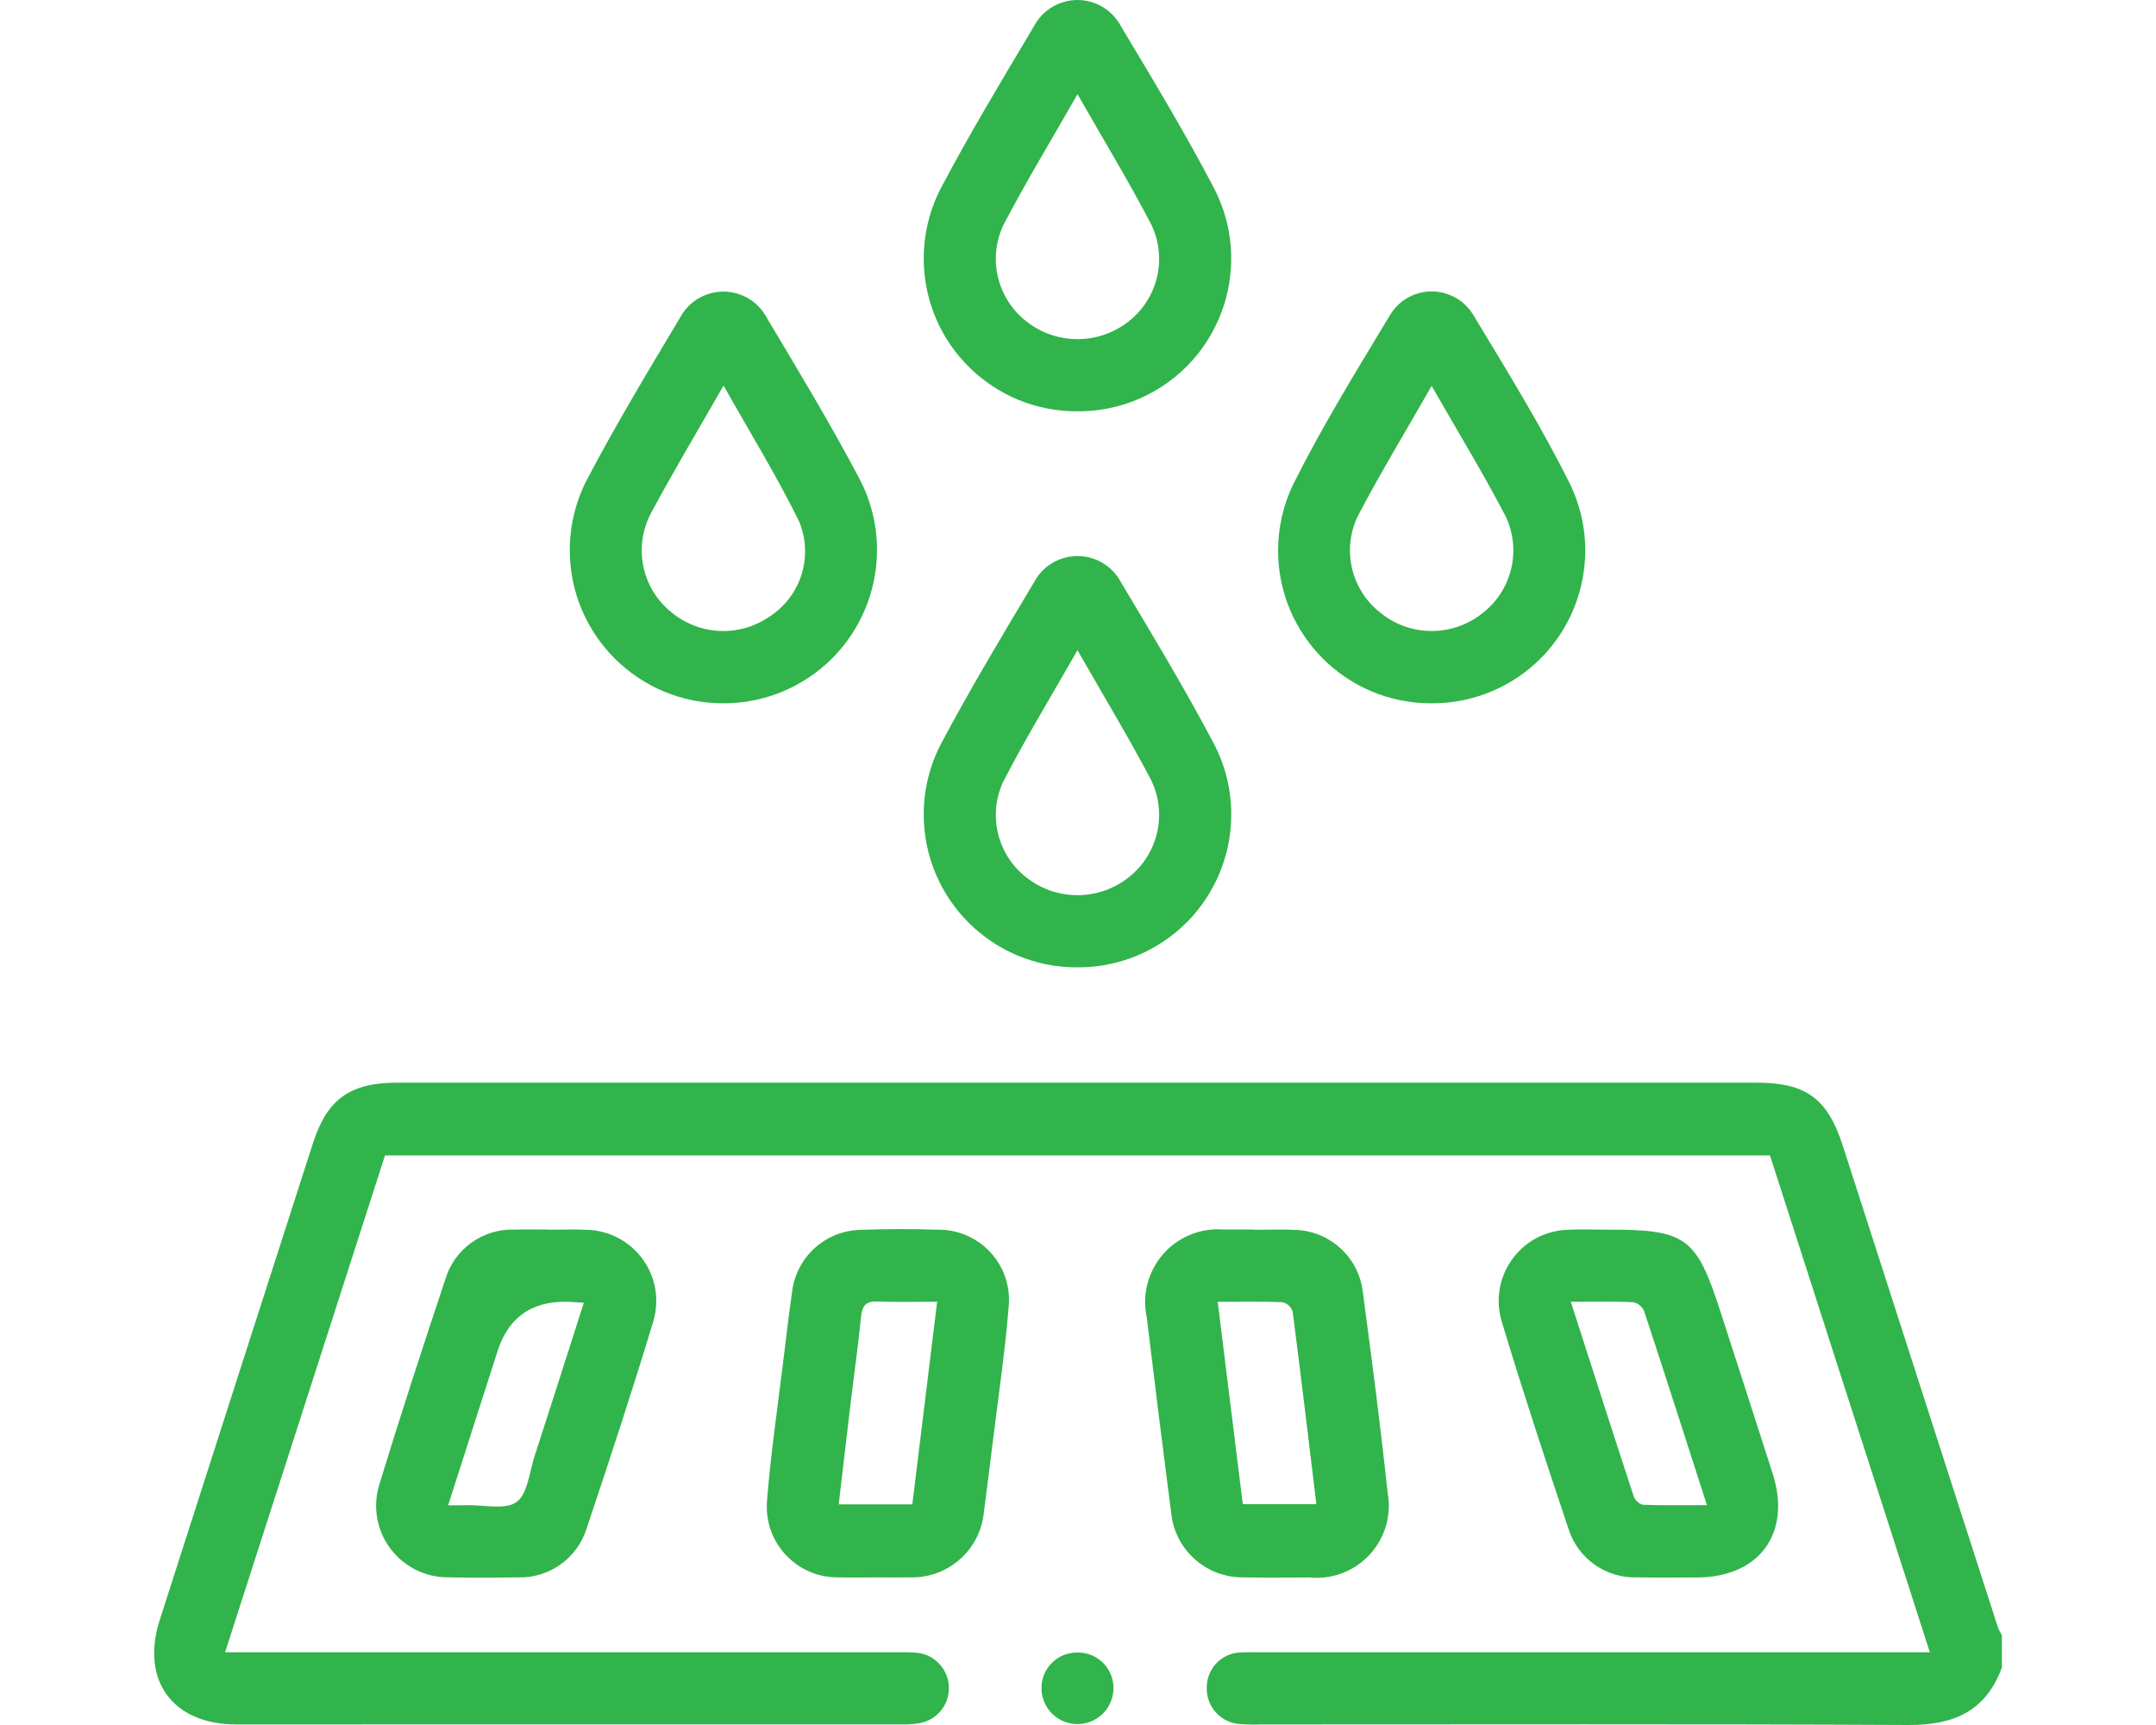
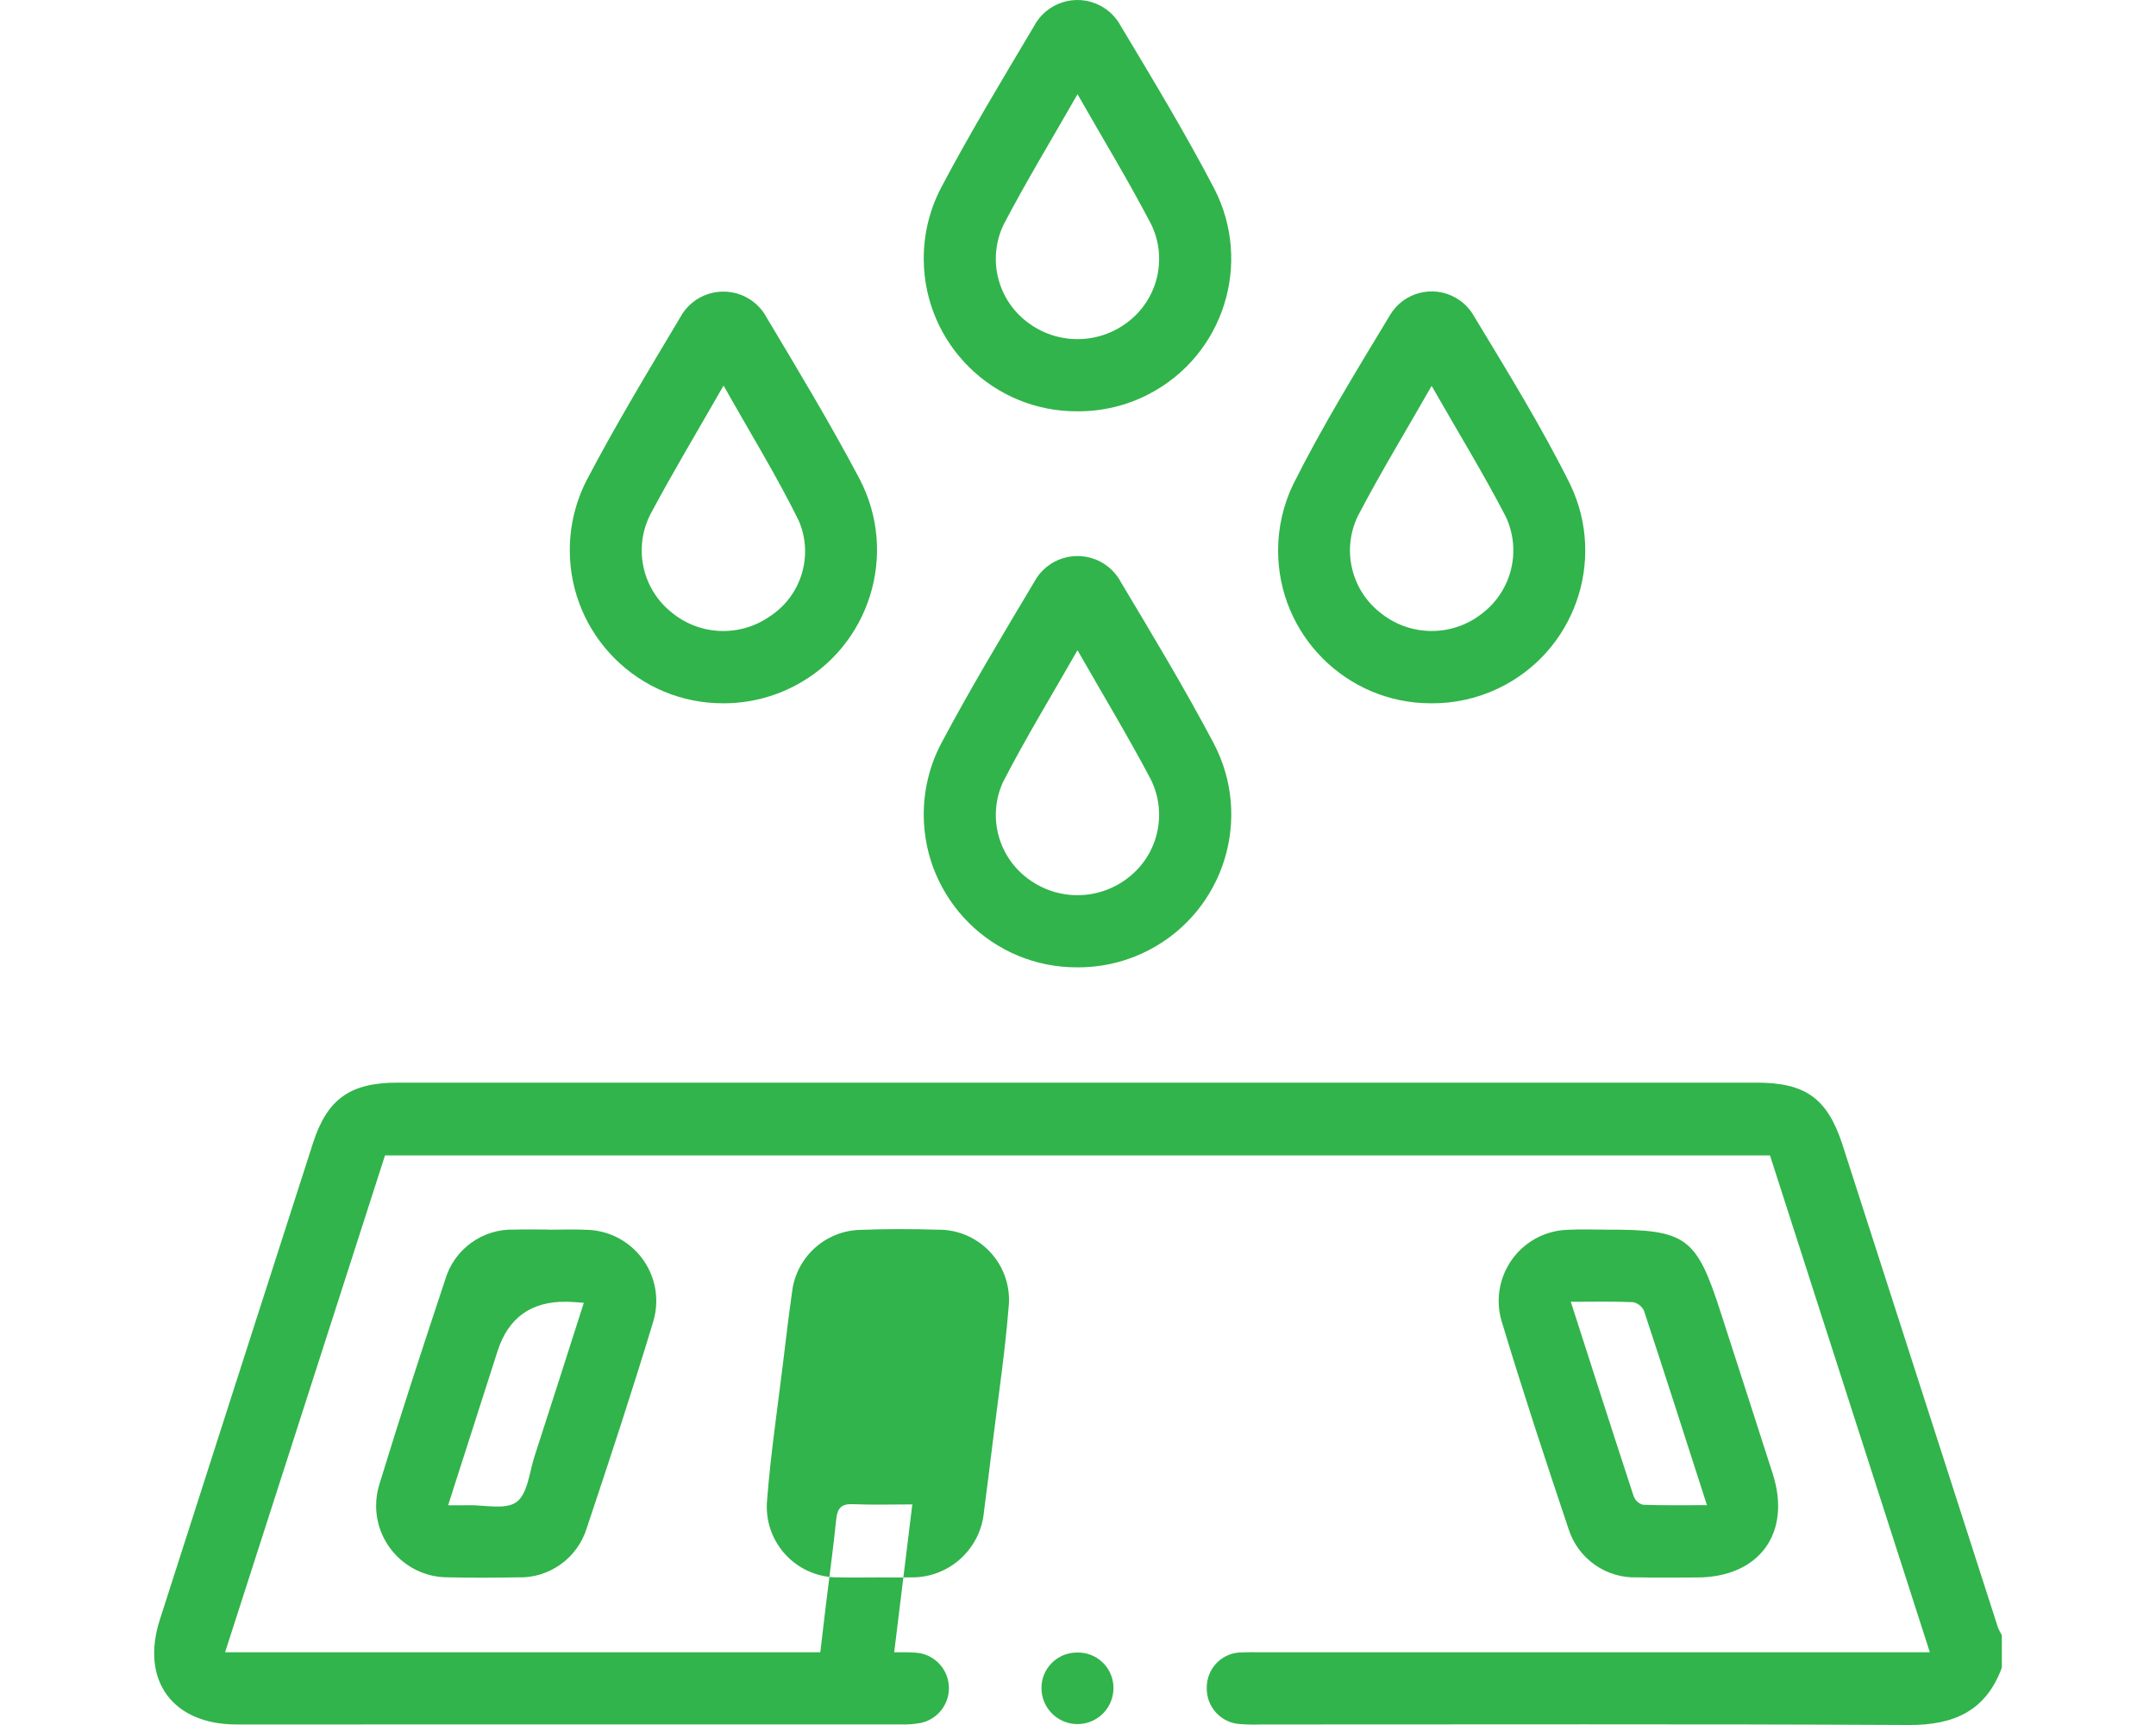
<svg xmlns="http://www.w3.org/2000/svg" id="Layer_1" width="100" height="80" viewBox="0 0 100 80">
  <defs>
    <style>.cls-1{fill:#31b44b;}</style>
  </defs>
  <path class="cls-1" d="M92.85,77.339c-.741,2.018-2.233,2.671-4.313,2.661-10.02-.051-20.039-.023-30.059-.024-.307.011-.614.006-.92-.016-.909-.033-1.619-.796-1.586-1.706 0-.004 0-.007 0-.011.007-.896.739-1.617,1.635-1.61.014 0.0.028 0.0.042.001.278-.015.558-.007.837-.007h31.024l-7.415-23.044H17.858l-7.418,23.044h1.056c10.02,0,20.04 0,30.059.001.307,0,.615-.009.92.017.909.061,1.596.848,1.534,1.757-.05.742-.59,1.358-1.319,1.506-.302.054-.608.076-.914.066-10.271.003-20.542.004-30.813.001-2.957-.001-4.452-2.043-3.553-4.848,2.365-7.375,4.734-14.748,7.109-22.12.657-2.04,1.727-2.797,3.91-2.797,21.016-.001,42.033-.001,63.049,0,2.282,0,3.291.738,3.991,2.912,2.399,7.452,4.799,14.903,7.2,22.354.05.123.111.243.18.356l0,1.507Z" />
  <path class="cls-1" d="M49.996,19.075c-3.915.034-7.116-3.111-7.151-7.026-.01-1.167.268-2.317.809-3.351,1.339-2.535,2.824-4.994,4.291-7.459.575-1.12,1.95-1.562,3.07-.987.413.212.751.545.97.954,1.489,2.484,2.989,4.968,4.33,7.533,1.797,3.475.436,7.748-3.039,9.545-1.014.524-2.139.796-3.28.791ZM49.978,4.369c-1.214,2.126-2.386,4.053-3.429,6.049-.754,1.573-.297,3.46,1.093,4.515,1.374,1.058,3.287,1.06,4.663.006,1.391-1.053,1.851-2.938,1.101-4.513-1.039-1.998-2.213-3.926-3.428-6.056Z" />
  <path class="cls-1" d="M49.974,44.862c-3.917.02-7.109-3.139-7.129-7.056-.006-1.164.274-2.311.817-3.341,1.346-2.531,2.825-4.994,4.296-7.456.583-1.115,1.96-1.546,3.075-.963.412.216.749.553.964.965,1.473,2.462,2.954,4.923,4.295,7.457,1.824,3.465.494,7.753-2.971,9.577-1.031.543-2.18.823-3.345.816ZM49.976,30.154c-1.224,2.15-2.417,4.098-3.458,6.124-.722,1.589-.225,3.466,1.187,4.491,1.395,1.03,3.309.992,4.662-.094,1.366-1.083,1.786-2.975,1.006-4.535-1.038-1.968-2.192-3.876-3.397-5.986Z" />
  <path class="cls-1" d="M33.547,32.617c-3.924.008-7.111-3.166-7.119-7.09-.002-1.129.264-2.242.778-3.247,1.343-2.564,2.843-5.048,4.328-7.534.583-1.115,1.959-1.546,3.074-.963.413.216.749.553.964.966,1.471,2.462,2.954,4.923,4.294,7.458,1.822,3.48.477,7.778-3.002,9.599-1.023.536-2.162.814-3.317.811ZM33.561,17.881c-1.209,2.115-2.344,4.003-3.38,5.944-.805,1.545-.416,3.444.933,4.547,1.302,1.103,3.184,1.193,4.585.218,1.471-.951,2.042-2.824,1.353-4.434-1.028-2.088-2.257-4.078-3.491-6.274Z" />
  <path class="cls-1" d="M66.354,32.617c-3.913-.007-7.08-3.185-7.073-7.098.002-1.056.24-2.099.697-3.051,1.343-2.686,2.926-5.256,4.479-7.831.623-1.076,2.001-1.442,3.076-.819.343.199.628.485.825.829,1.555,2.574,3.143,5.143,4.478,7.832,1.685,3.533.188,7.763-3.345,9.448-.979.467-2.052.703-3.136.69ZM66.402,17.896c-1.215,2.129-2.388,4.056-3.43,6.052-.751,1.575-.288,3.462,1.106,4.511,1.367,1.074,3.291,1.073,4.657-.002,1.391-1.054,1.849-2.939,1.098-4.514-1.04-1.998-2.217-3.924-3.431-6.047Z" />
  <path class="cls-1" d="M25.452,57.03c.585,0,1.172-.026,1.756.005,1.824.039,3.27,1.55,3.231,3.373-.007.309-.057.616-.149.912-.968,3.196-2.011,6.369-3.071,9.536-.429,1.417-1.764,2.362-3.243,2.297-1.059.017-2.119.024-3.178-.002-1.836.016-3.337-1.46-3.353-3.296-.003-.354.051-.706.159-1.044.969-3.167,1.998-6.315,3.043-9.457.413-1.421,1.738-2.379,3.217-2.328.529-.018,1.059-.003,1.589-.003l-0.0.006ZM20.784,69.809c.366,0,.636.006.906-.001.774-.021,1.749.228,2.267-.149s.594-1.375.833-2.111c.762-2.348,1.511-4.702,2.289-7.129-.331-.02-.574-.045-.816-.048q-2.436-.029-3.182,2.279c-.757,2.35-1.509,4.702-2.296,7.159v.001Z" />
  <path class="cls-1" d="M74.525,57.028c3.693-.009,4.158.332,5.29,3.854.801,2.49,1.613,4.978,2.409,7.47.879,2.748-.623,4.799-3.512,4.806-.92.002-1.84.013-2.76-.005-1.449.058-2.758-.86-3.198-2.241-1.072-3.192-2.125-6.392-3.098-9.615-.531-1.745.453-3.591,2.198-4.122.297-.09.605-.138.915-.143.584-.03,1.171-.005,1.756-.005ZM72.857,60.372c1.001,3.111,1.949,6.073,2.919,9.027.074.191.234.334.431.388.957.035,1.915.018,2.965.018-.995-3.09-1.942-6.052-2.916-9.005-.094-.21-.283-.362-.508-.409-.913-.042-1.829-.019-2.892-.019Z" />
-   <path class="cls-1" d="M58.201,57.035c.641,0,1.284-.032,1.922.006,1.567.07,2.862,1.248,3.078,2.802.417,3.119.826,6.24,1.158,9.369.34,1.817-.858,3.566-2.676,3.906-.316.059-.638.072-.957.04-1.031.004-2.063.017-3.093-.005-1.692.003-3.116-1.266-3.306-2.948-.393-3.038-.772-6.077-1.139-9.119-.387-1.824.779-3.617,2.603-4.003.325-.069.657-.089.988-.061.474-.005.948-.001,1.421-.001v.015ZM56.48,60.372c.401,3.238.783,6.323,1.163,9.386h3.413c-.365-3.016-.717-5.976-1.1-8.932-.07-.214-.244-.377-.462-.433-.968-.041-1.939-.02-3.014-.02Z" />
-   <path class="cls-1" d="M40.654,73.156c-.585-.001-1.171.012-1.756-.003-1.811.03-3.303-1.413-3.333-3.223-.002-.126.003-.252.015-.377.167-2.136.486-4.26.744-6.388.131-1.078.258-2.157.412-3.232.183-1.621,1.537-2.858,3.168-2.895,1.196-.047,2.397-.045,3.594-.008,1.8-.024,3.278,1.415,3.302,3.215.002.138-.005.277-.021.414-.168,2.08-.48,4.148-.733,6.221-.132,1.078-.268,2.155-.409,3.232-.158,1.748-1.64,3.075-3.395,3.042-.53.01-1.059.001-1.589.001ZM42.315,69.77l1.152-9.401c-.982,0-1.866.028-2.748-.011-.537-.024-.729.179-.781.699-.134,1.327-.32,2.649-.479,3.974-.188,1.563-.368,3.127-.557,4.738h3.413Z" />
+   <path class="cls-1" d="M40.654,73.156c-.585-.001-1.171.012-1.756-.003-1.811.03-3.303-1.413-3.333-3.223-.002-.126.003-.252.015-.377.167-2.136.486-4.26.744-6.388.131-1.078.258-2.157.412-3.232.183-1.621,1.537-2.858,3.168-2.895,1.196-.047,2.397-.045,3.594-.008,1.8-.024,3.278,1.415,3.302,3.215.002.138-.005.277-.021.414-.168,2.08-.48,4.148-.733,6.221-.132,1.078-.268,2.155-.409,3.232-.158,1.748-1.64,3.075-3.395,3.042-.53.01-1.059.001-1.589.001ZM42.315,69.77c-.982,0-1.866.028-2.748-.011-.537-.024-.729.179-.781.699-.134,1.327-.32,2.649-.479,3.974-.188,1.563-.368,3.127-.557,4.738h3.413Z" />
  <path class="cls-1" d="M49.94,76.64c.907-.035,1.67.672,1.704,1.579.001.025.001.05.001.075-.003.922-.753,1.667-1.675,1.664-.922-.003-1.667-.753-1.664-1.675-.001-.904.729-1.638,1.633-1.643Z" />
</svg>